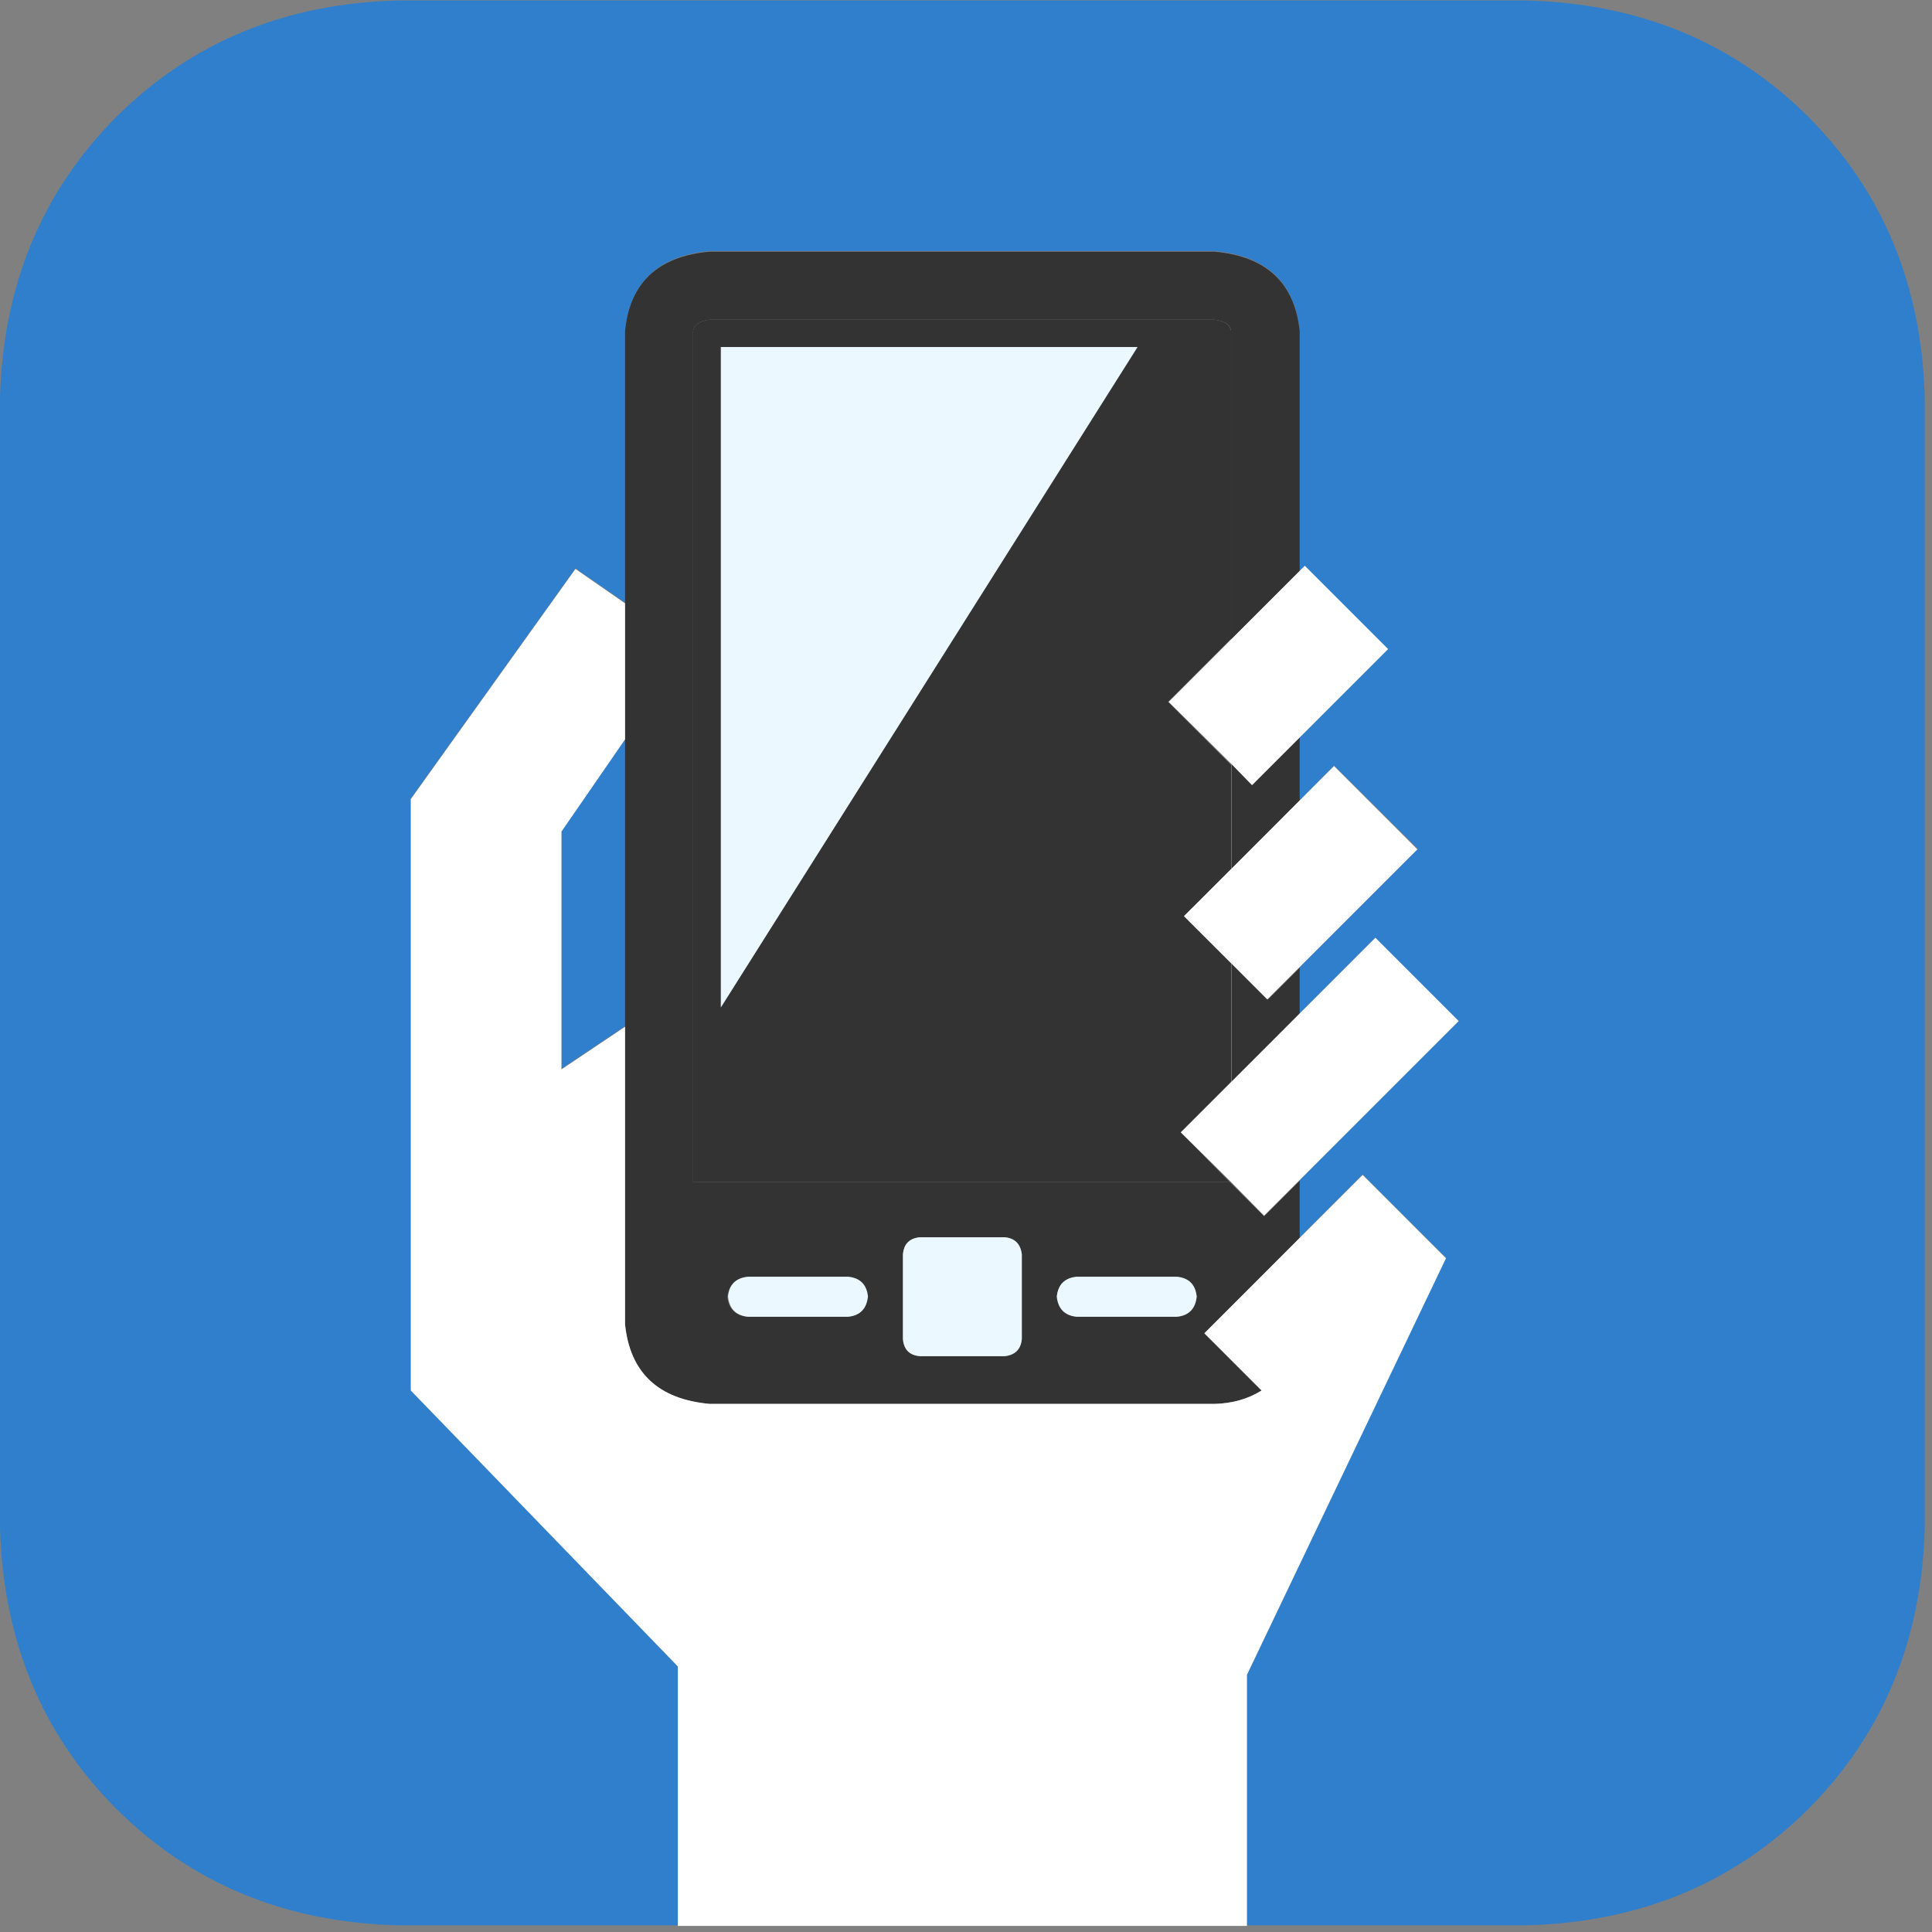
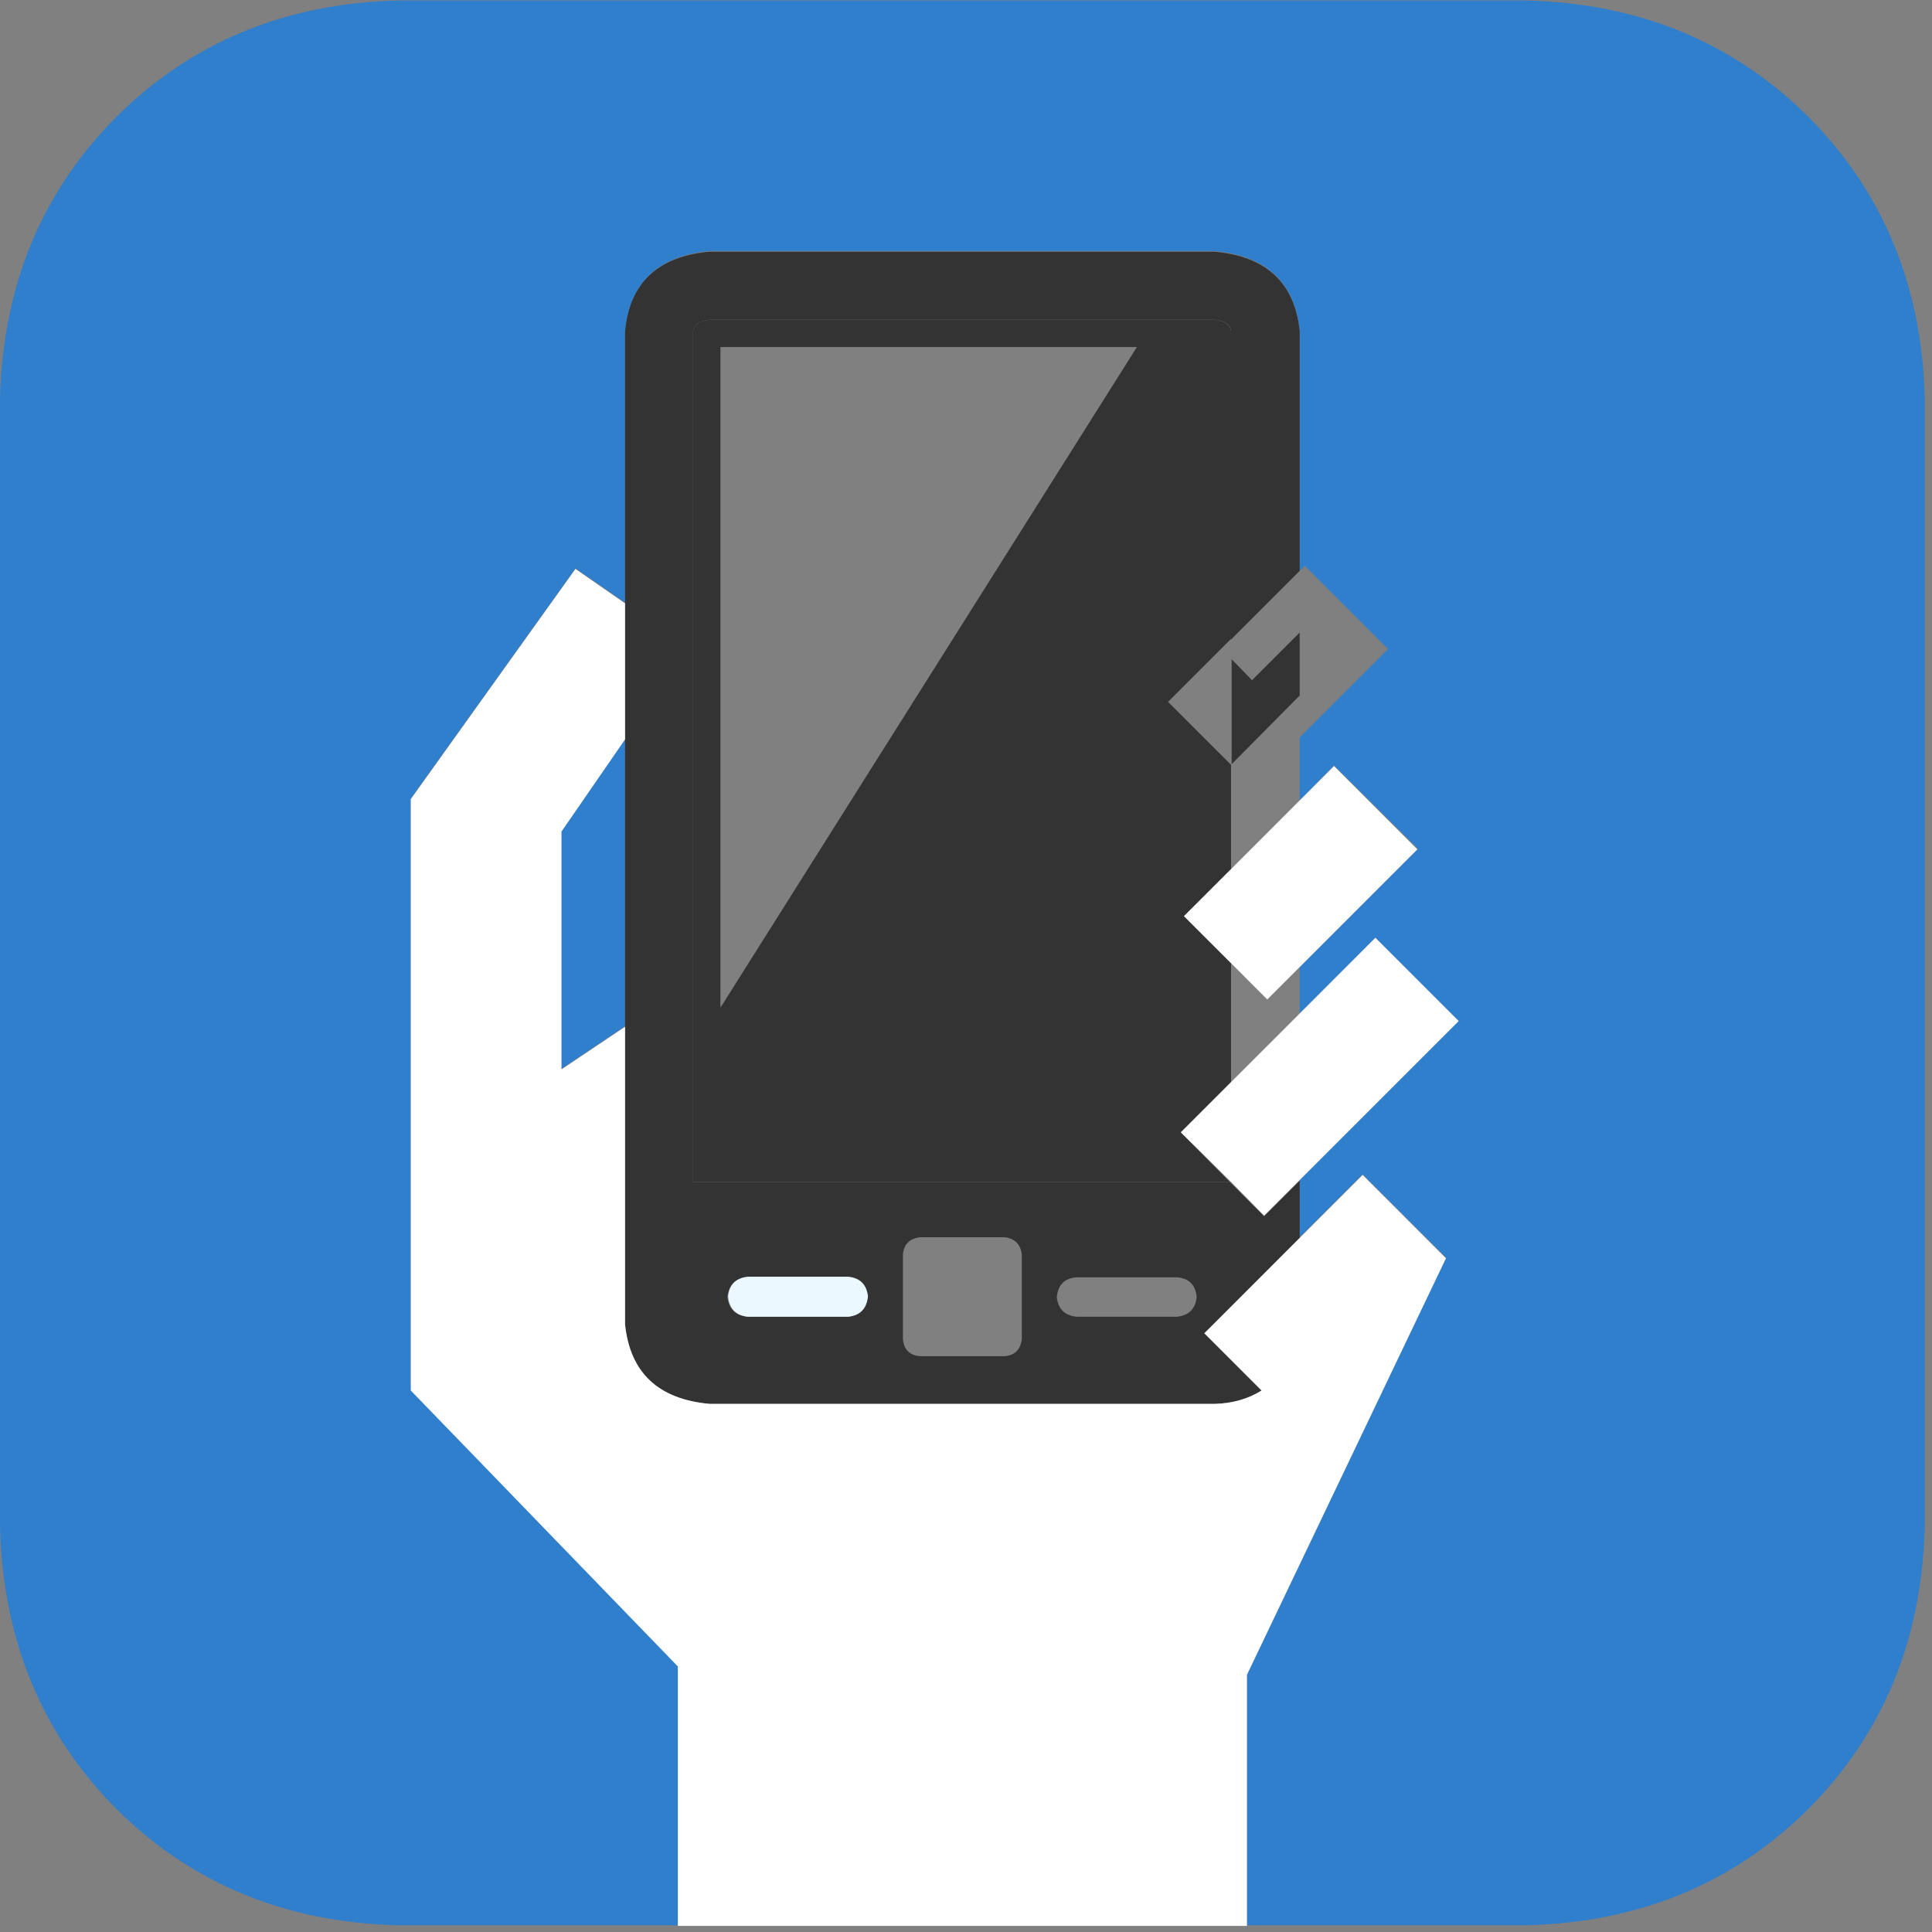
<svg xmlns="http://www.w3.org/2000/svg" viewBox="0 0 362.667 362.667" height="362.667" width="362.667" xml:space="preserve" id="svg2" version="1.1">
  <rect x="0" y="0" width="362.667" height="362.667" fill="#808080" stroke="none" />
  <defs id="defs6" />
  <g transform="matrix(1.333,0,0,-1.333,0,362.667)" id="g10">
    <g transform="scale(0.1)" id="g12">
      <path id="path14" style="fill:#307fcc;fill-opacity:1;fill-rule:evenodd;stroke:none" d="m 790.66,1550.55 v -334.89 l 89.539,59.93 v 404.8 L 790.66,1550.55" />
      <path id="path16" style="fill:#307fcc;fill-opacity:1;fill-rule:evenodd;stroke:none" d="M 2150,2720 H 559.648 C 401.41,2715.82 269.531,2661.17 163.828,2556.09 58.75,2450.47 4.18,2318.52 0,2160.35 V 570 C 4.18,411.211 58.75,278.98 163.828,173.359 269.531,68.281 401.41,13.629 559.648,9.449 H 954.57 V 374.84 L 578.48,763.441 v 832.769 l 231.911,324.1 69.808,-48.32 v 383.28 c 7.223,68.01 46.871,105.35 119.141,111.96 h 710.97 c 72.81,-6.61 112.85,-43.95 119.96,-111.96 v -338.51 l 7.15,7.19 117.31,-117.31 -124.46,-124.45 v -88.71 l 48.36,49.25 118.21,-117.26 -166.57,-166.56 v -65.39 l 106.57,106.6 117.3,-117.31 -223.87,-223.86 v -80.591 l 88.64,88.631 L 2036.25,949.691 1755.98,362.23 V 9.449 H 2150 C 2308.71,13.629 2441.02,68.281 2546.64,173.359 2651.72,278.98 2706.37,411.211 2710.47,570 v 1590.35 c -4.1,158.17 -58.75,290.12 -163.83,395.74 C 2441.02,2661.17 2308.71,2715.82 2150,2720" />
-       <path id="path18" style="fill:#333333;fill-opacity:1;fill-rule:evenodd;stroke:none" d="m 1734.45,1364.3 v -167.46 l 95.82,96.68 v 64.49 l -44.76,-44.77 -51.06,51.06" />
-       <path id="path20" style="fill:#333333;fill-opacity:1;fill-rule:evenodd;stroke:none" d="M 1734.45,1644.57 V 1496.8 l 95.82,96.68 v 88.71 l -67.15,-67.15 -28.67,29.53" />
+       <path id="path20" style="fill:#333333;fill-opacity:1;fill-rule:evenodd;stroke:none" d="M 1734.45,1644.57 l 95.82,96.68 v 88.71 l -67.15,-67.15 -28.67,29.53" />
      <path id="path22" style="fill:#333333;fill-opacity:1;fill-rule:evenodd;stroke:none" d="m 1053.05,921.91 h 140.54 c 17.35,-1.211 26.61,-10.43 27.78,-27.73 -1.17,-16.719 -10.43,-26.02 -27.78,-27.77 h -140.54 c -17.35,1.75 -26.84,11.051 -28.67,27.77 1.83,17.3 11.32,26.519 28.67,27.73 m 242.61,56.449 h 119.14 c 14.34,-1.839 22.39,-9.879 24.15,-24.218 V 835.078 c -1.76,-14.957 -9.81,-23.008 -24.15,-24.219 h -119.14 c -14.88,1.211 -22.93,9.262 -24.14,24.219 v 119.063 c 1.21,14.339 9.26,22.379 24.14,24.218 m 220.32,-56.449 h 141.52 c 16.72,-1.211 25.94,-10.43 27.7,-27.73 -1.76,-16.719 -10.98,-26.02 -27.7,-27.77 h -141.52 c -16.72,1.75 -25.98,11.051 -27.78,27.77 1.8,17.3 11.06,26.519 27.78,27.73 M 880.199,1274.77 V 855.66 C 886.762,787.578 926.52,750.309 999.34,743.711 h 710.97 c 25.04,0.629 47.15,6.879 66.25,18.828 l -80.58,80.582 134.29,134.34 v 80.589 l -50.15,-50.16 -48.32,48.32 H 976.051 v 1198.17 c 1.179,8.94 8.949,14.33 23.289,16.09 h 710.97 c 14.89,-1.76 22.66,-7.15 23.28,-16.09 v -434.3 l 96.68,96.68 v 337.62 c -7.11,68.04 -47.15,105.35 -119.96,111.91 H 999.34 c -72.82,-6.56 -112.578,-43.87 -119.141,-111.91 v -979.61" />
      <path id="path24" style="fill:#333333;fill-opacity:1;fill-rule:evenodd;stroke:none" d="m 1014.53,1301.64 v 930.35 h 586.49 l -586.49,-930.35 m 719.06,-104.8 v 167.46 l -66.32,66.25 66.32,66.25 v 146.83 l -88.71,88.64 88.71,88.71 v 433.4 c -1.17,8.94 -8.94,14.33 -23.28,16.09 H 999.34 c -14.34,-1.76 -22.11,-7.15 -23.289,-16.09 V 1056.21 H 1731.8 l -68.99,69.88 70.78,70.75" />
-       <path id="path26" style="fill:#ebf8ff;fill-opacity:1;fill-rule:evenodd;stroke:none" d="m 1015.43,1302.46 586.52,929.53 h -586.52 v -929.53" />
-       <path id="path28" style="fill:#ebf8ff;fill-opacity:1;fill-rule:evenodd;stroke:none" d="m 1295.66,810.859 h 119.14 c 14.93,1.84 22.93,9.879 24.15,24.219 v 119.063 c -1.76,14.961 -9.81,23.007 -24.15,24.218 h -119.14 c -14.88,-1.211 -22.93,-9.257 -24.14,-24.218 V 835.078 c 1.21,-14.957 9.26,-23.008 24.14,-24.219" />
-       <path id="path30" style="fill:#ffffff;fill-opacity:1;fill-rule:evenodd;stroke:none" d="m 1763.12,1615.04 191.61,191.6 -117.31,117.31 -7.15,-7.19 -95.82,-95.78 -88.63,-88.71 88.63,-87.7 28.67,-29.53" />
      <path id="path32" style="fill:#ffffff;fill-opacity:1;fill-rule:evenodd;stroke:none" d="m 1829.38,1592.66 -95.79,-95.86 -66.32,-66.25 66.32,-66.25 51.02,-51.06 211.33,211.33 -117.31,117.34 -49.25,-49.25" />
      <path id="path34" style="fill:#ffffff;fill-opacity:1;fill-rule:evenodd;stroke:none" d="m 1830.27,1293.52 -95.82,-95.79 -71.64,-71.64 69.89,-68.98 47.42,-48.32 274.02,274.02 -117.3,117.31 -106.57,-106.6" />
      <path id="path36" style="fill:#ebf8ff;fill-opacity:1;fill-rule:evenodd;stroke:none" d="m 1053.05,866.41 h 141.48 c 16.72,1.75 25.94,11.36 27.77,28.629 -1.83,16.723 -11.05,26.012 -27.77,27.77 h -141.48 c -16.72,-1.758 -26.02,-11.047 -27.78,-27.77 1.76,-17.269 11.06,-26.879 27.78,-28.629" />
-       <path id="path38" style="fill:#ebf8ff;fill-opacity:1;fill-rule:evenodd;stroke:none" d="m 1515.98,866.41 h 141.52 c 16.72,1.75 25.94,11.36 27.7,28.629 -1.76,16.723 -10.98,26.012 -27.7,27.77 h -141.52 c -16.72,-1.758 -25.98,-11.047 -27.78,-27.77 1.8,-17.269 11.06,-26.879 27.78,-28.629" />
      <path id="path40" style="fill:#ffffff;fill-opacity:1;fill-rule:evenodd;stroke:none" d="m 954.57,8.551 h 801.41 V 362.23 l 280.27,586.52 -117.34,117.34 -222.93,-222.969 80.58,-80.582 c -19.1,-11.949 -41.21,-18.199 -66.25,-18.828 H 999.34 c -72.27,6.598 -111.918,43.867 -119.141,111.949 v 419.11 l -89.539,-60.04 v 334.88 l 89.539,129.84 v 191.6 L 810.391,1919.49 578.48,1595.31 V 762.539 L 954.57,373.949 V 8.551" />
    </g>
  </g>
</svg>